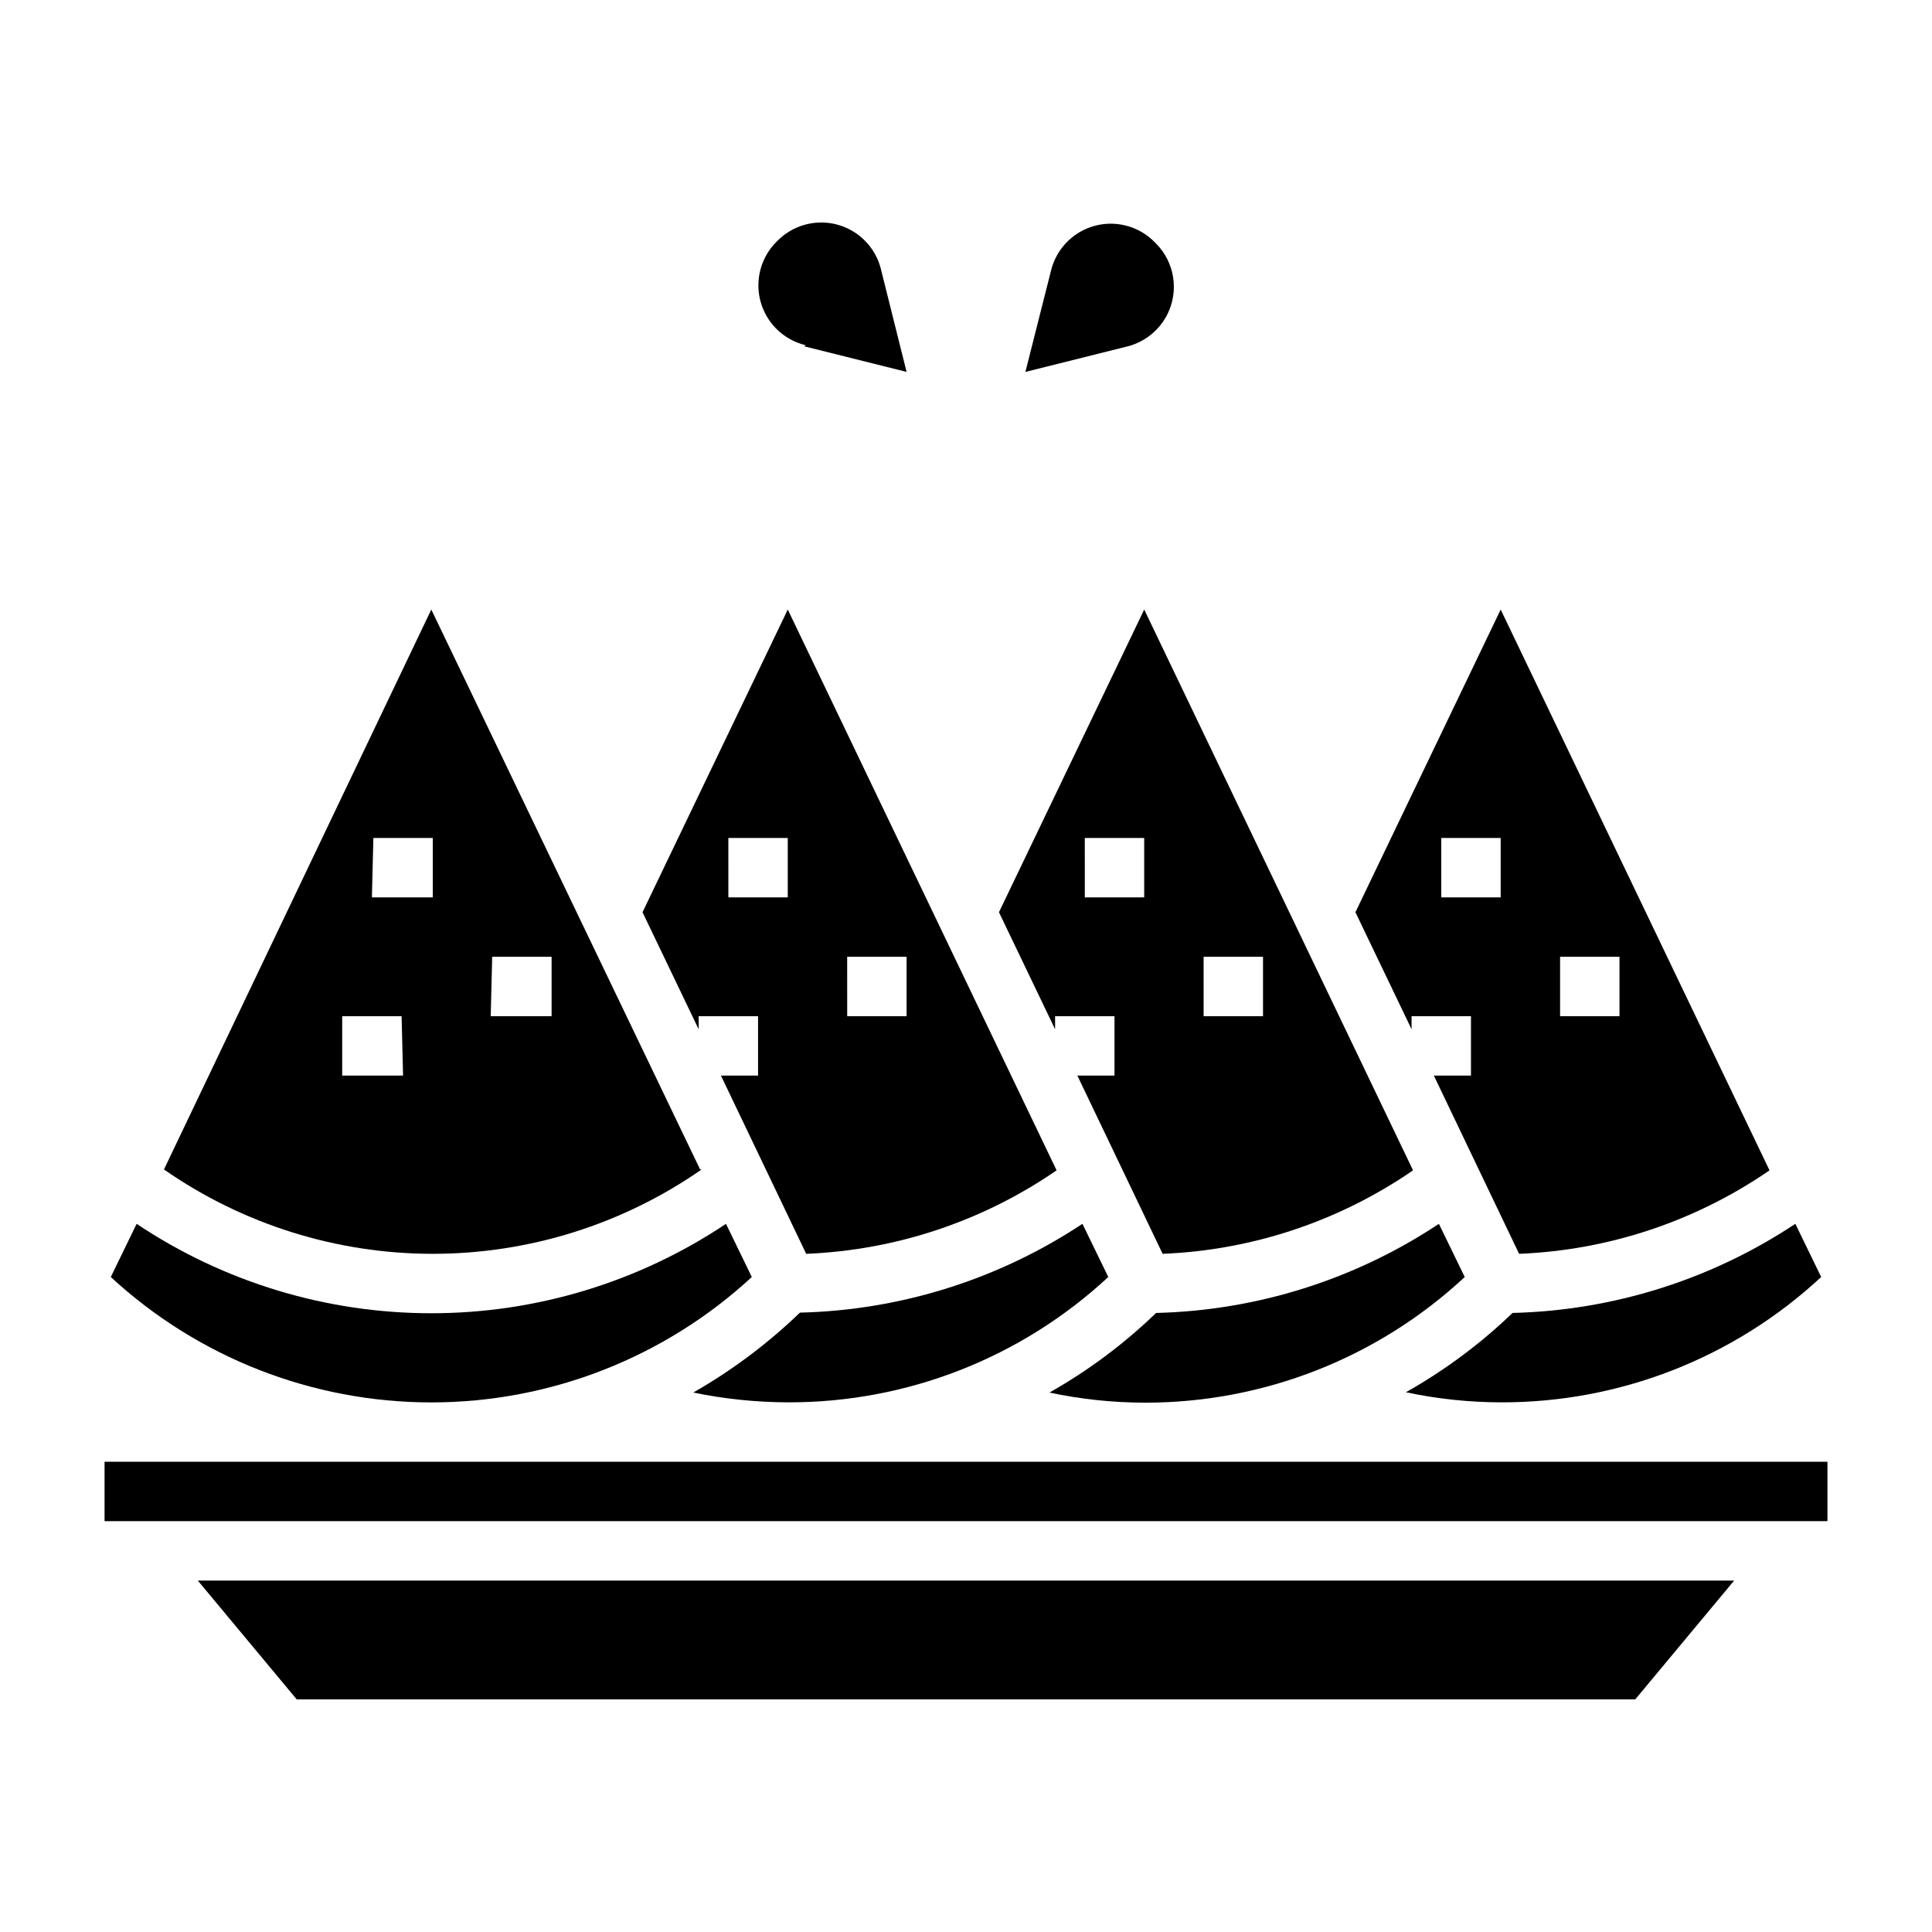
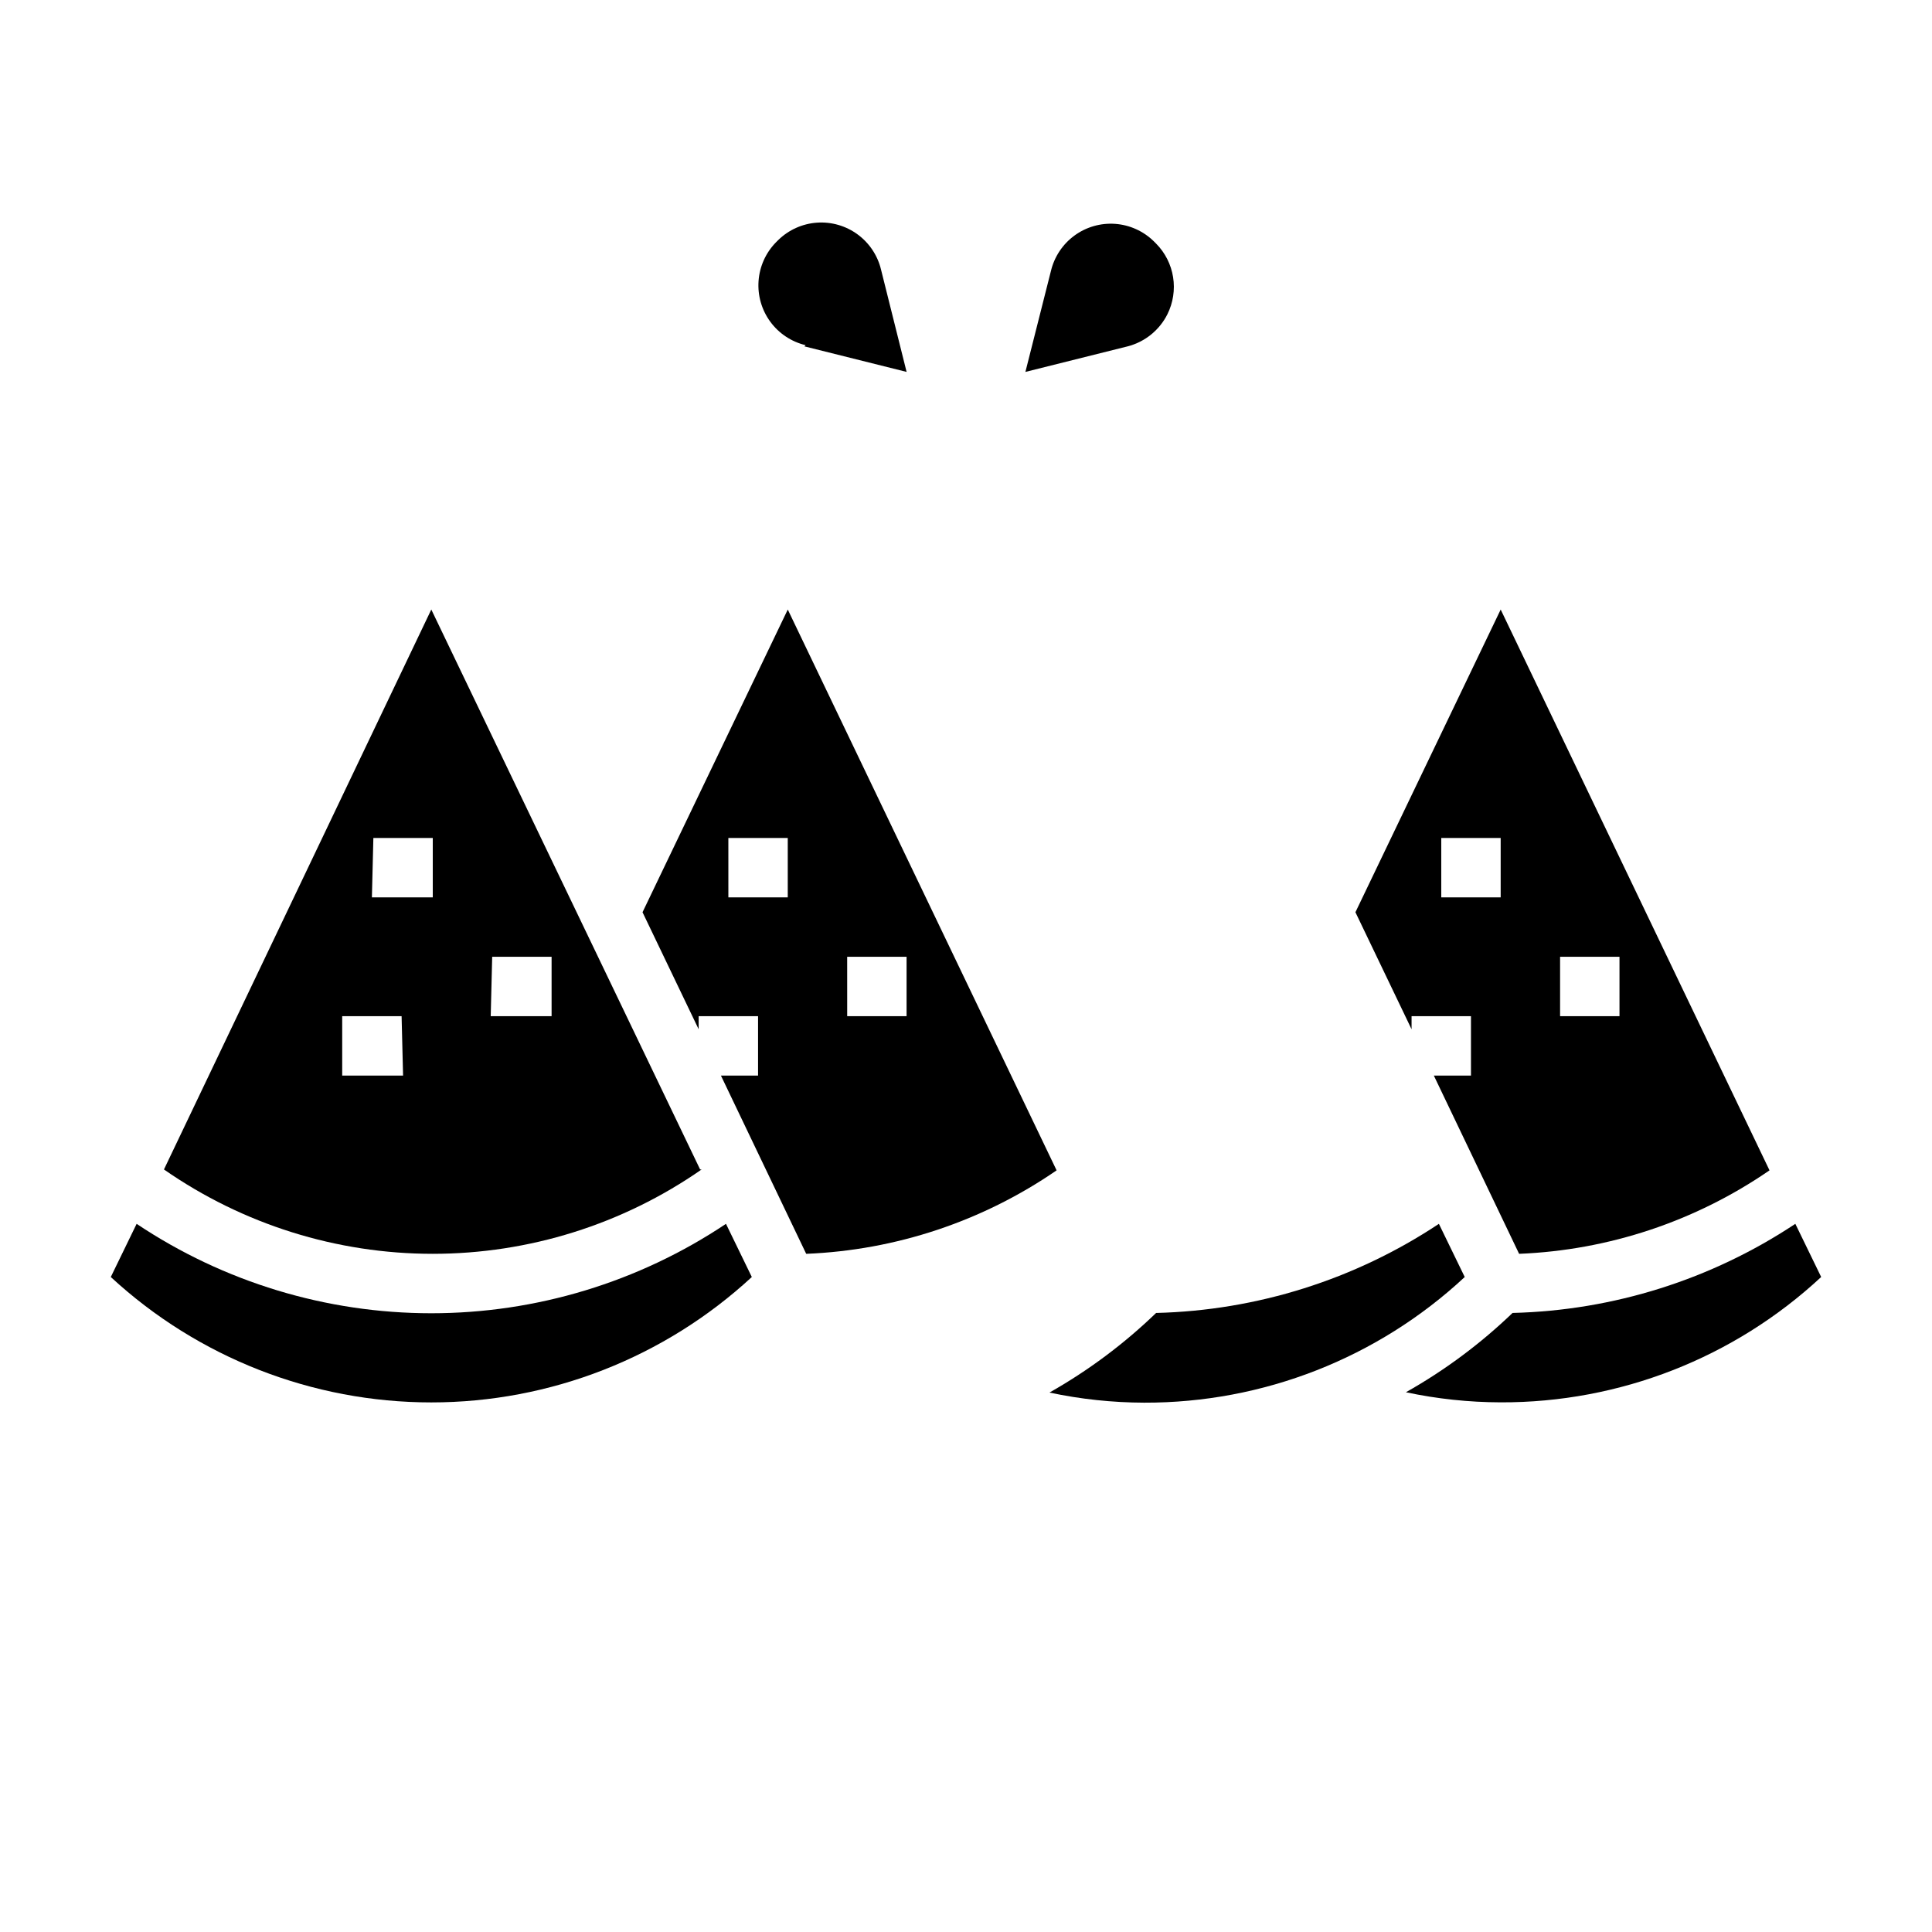
<svg xmlns="http://www.w3.org/2000/svg" fill="#000000" width="800px" height="800px" version="1.1" viewBox="144 144 512 512">
  <g>
    <path d="m357.18 235.79 27.078 6.769-6.769-27.078v-0.004c-0.895-3.754-3.098-7.066-6.211-9.352-3.109-2.285-6.934-3.391-10.785-3.117-3.852 0.27-7.481 1.902-10.242 4.598l-0.629 0.629c-2.699 2.762-4.328 6.394-4.598 10.242-0.273 3.852 0.832 7.676 3.117 10.789 2.281 3.109 5.598 5.312 9.352 6.207z" />
    <path d="m453.37 227.29c1.52-3.043 2.047-6.488 1.512-9.848-0.535-3.359-2.109-6.469-4.504-8.887l-0.629-0.629c-2.762-2.699-6.391-4.328-10.242-4.602-3.852-0.27-7.672 0.836-10.785 3.117-3.113 2.285-5.312 5.602-6.211 9.355l-6.769 26.766 27.078-6.769h0.004c4.578-1.18 8.422-4.277 10.547-8.504z" />
-     <path d="m423.61 413.3h15.742v15.742l-9.836 0.004 22.594 47.23h-0.004c23.766-0.957 46.773-8.629 66.363-22.121l-71.242-148.62-38.492 80.215 14.875 31.016zm39.359-15.742h15.742v15.742h-15.738zm-31.488-31.488h15.742v15.742h-15.738z" />
    <path d="m518.08 413.3h15.742v15.742l-9.836 0.004 22.594 47.23h-0.004c23.766-0.957 46.773-8.629 66.363-22.121l-71.242-148.62-38.496 80.215 14.879 31.016zm39.359-15.742h15.742v15.742h-15.742zm-31.488-31.488h15.742v15.742h-15.742z" />
    <path d="m516.58 512.96c8.258 1.758 16.672 2.656 25.113 2.676 31.504 0.105 61.867-11.77 84.938-33.219l-6.848-14.09c-22.254 14.777-48.234 22.965-74.941 23.617-8.496 8.168-17.992 15.23-28.262 21.016z" />
    <path d="m532.17 482.42-6.848-14.09c-22.254 14.777-48.234 22.965-74.941 23.617-8.492 8.195-17.988 15.285-28.262 21.094 8.258 1.762 16.672 2.656 25.113 2.68 31.512 0.082 61.879-11.82 84.938-33.301z" />
-     <path d="m355.99 491.86c-8.508 8.199-18 15.312-28.258 21.176 8.234 1.703 16.621 2.57 25.031 2.598 31.504 0.105 61.867-11.77 84.941-33.219l-6.848-14.09h-0.004c-22.238 14.738-48.188 22.895-74.863 23.535z" />
-     <path d="m222.64 594.36h354.71l26.215-31.488h-407.14z" />
    <path d="m329.54 453.92-71.242-148.39-70.848 148.39c20.906 14.555 45.77 22.355 71.242 22.355 25.473 0 50.336-7.801 71.242-22.355zm-55.105-56.363h15.742v15.742h-16.133zm-31.488-31.488h15.742v15.742h-16.133zm7.871 62.977h-16.133v-15.742h15.742z" />
-     <path d="m171.71 531.38h456.58v15.742h-456.58z" />
    <path d="m329.15 413.3h15.742v15.742l-9.836 0.004 22.594 47.23c23.766-0.957 46.773-8.629 66.359-22.121l-71.242-148.62-38.492 80.215 14.875 31.016zm39.359-15.742h15.742v15.742h-15.738zm-31.488-31.488h15.742v15.742h-15.738z" />
    <path d="m343.24 482.42-6.848-14.09h-0.004c-23.109 15.449-50.289 23.695-78.09 23.695s-54.977-8.246-78.09-23.695l-6.848 14.09c23.125 21.367 53.453 33.234 84.938 33.234 31.488 0 61.816-11.867 84.941-33.234z" />
  </g>
</svg>